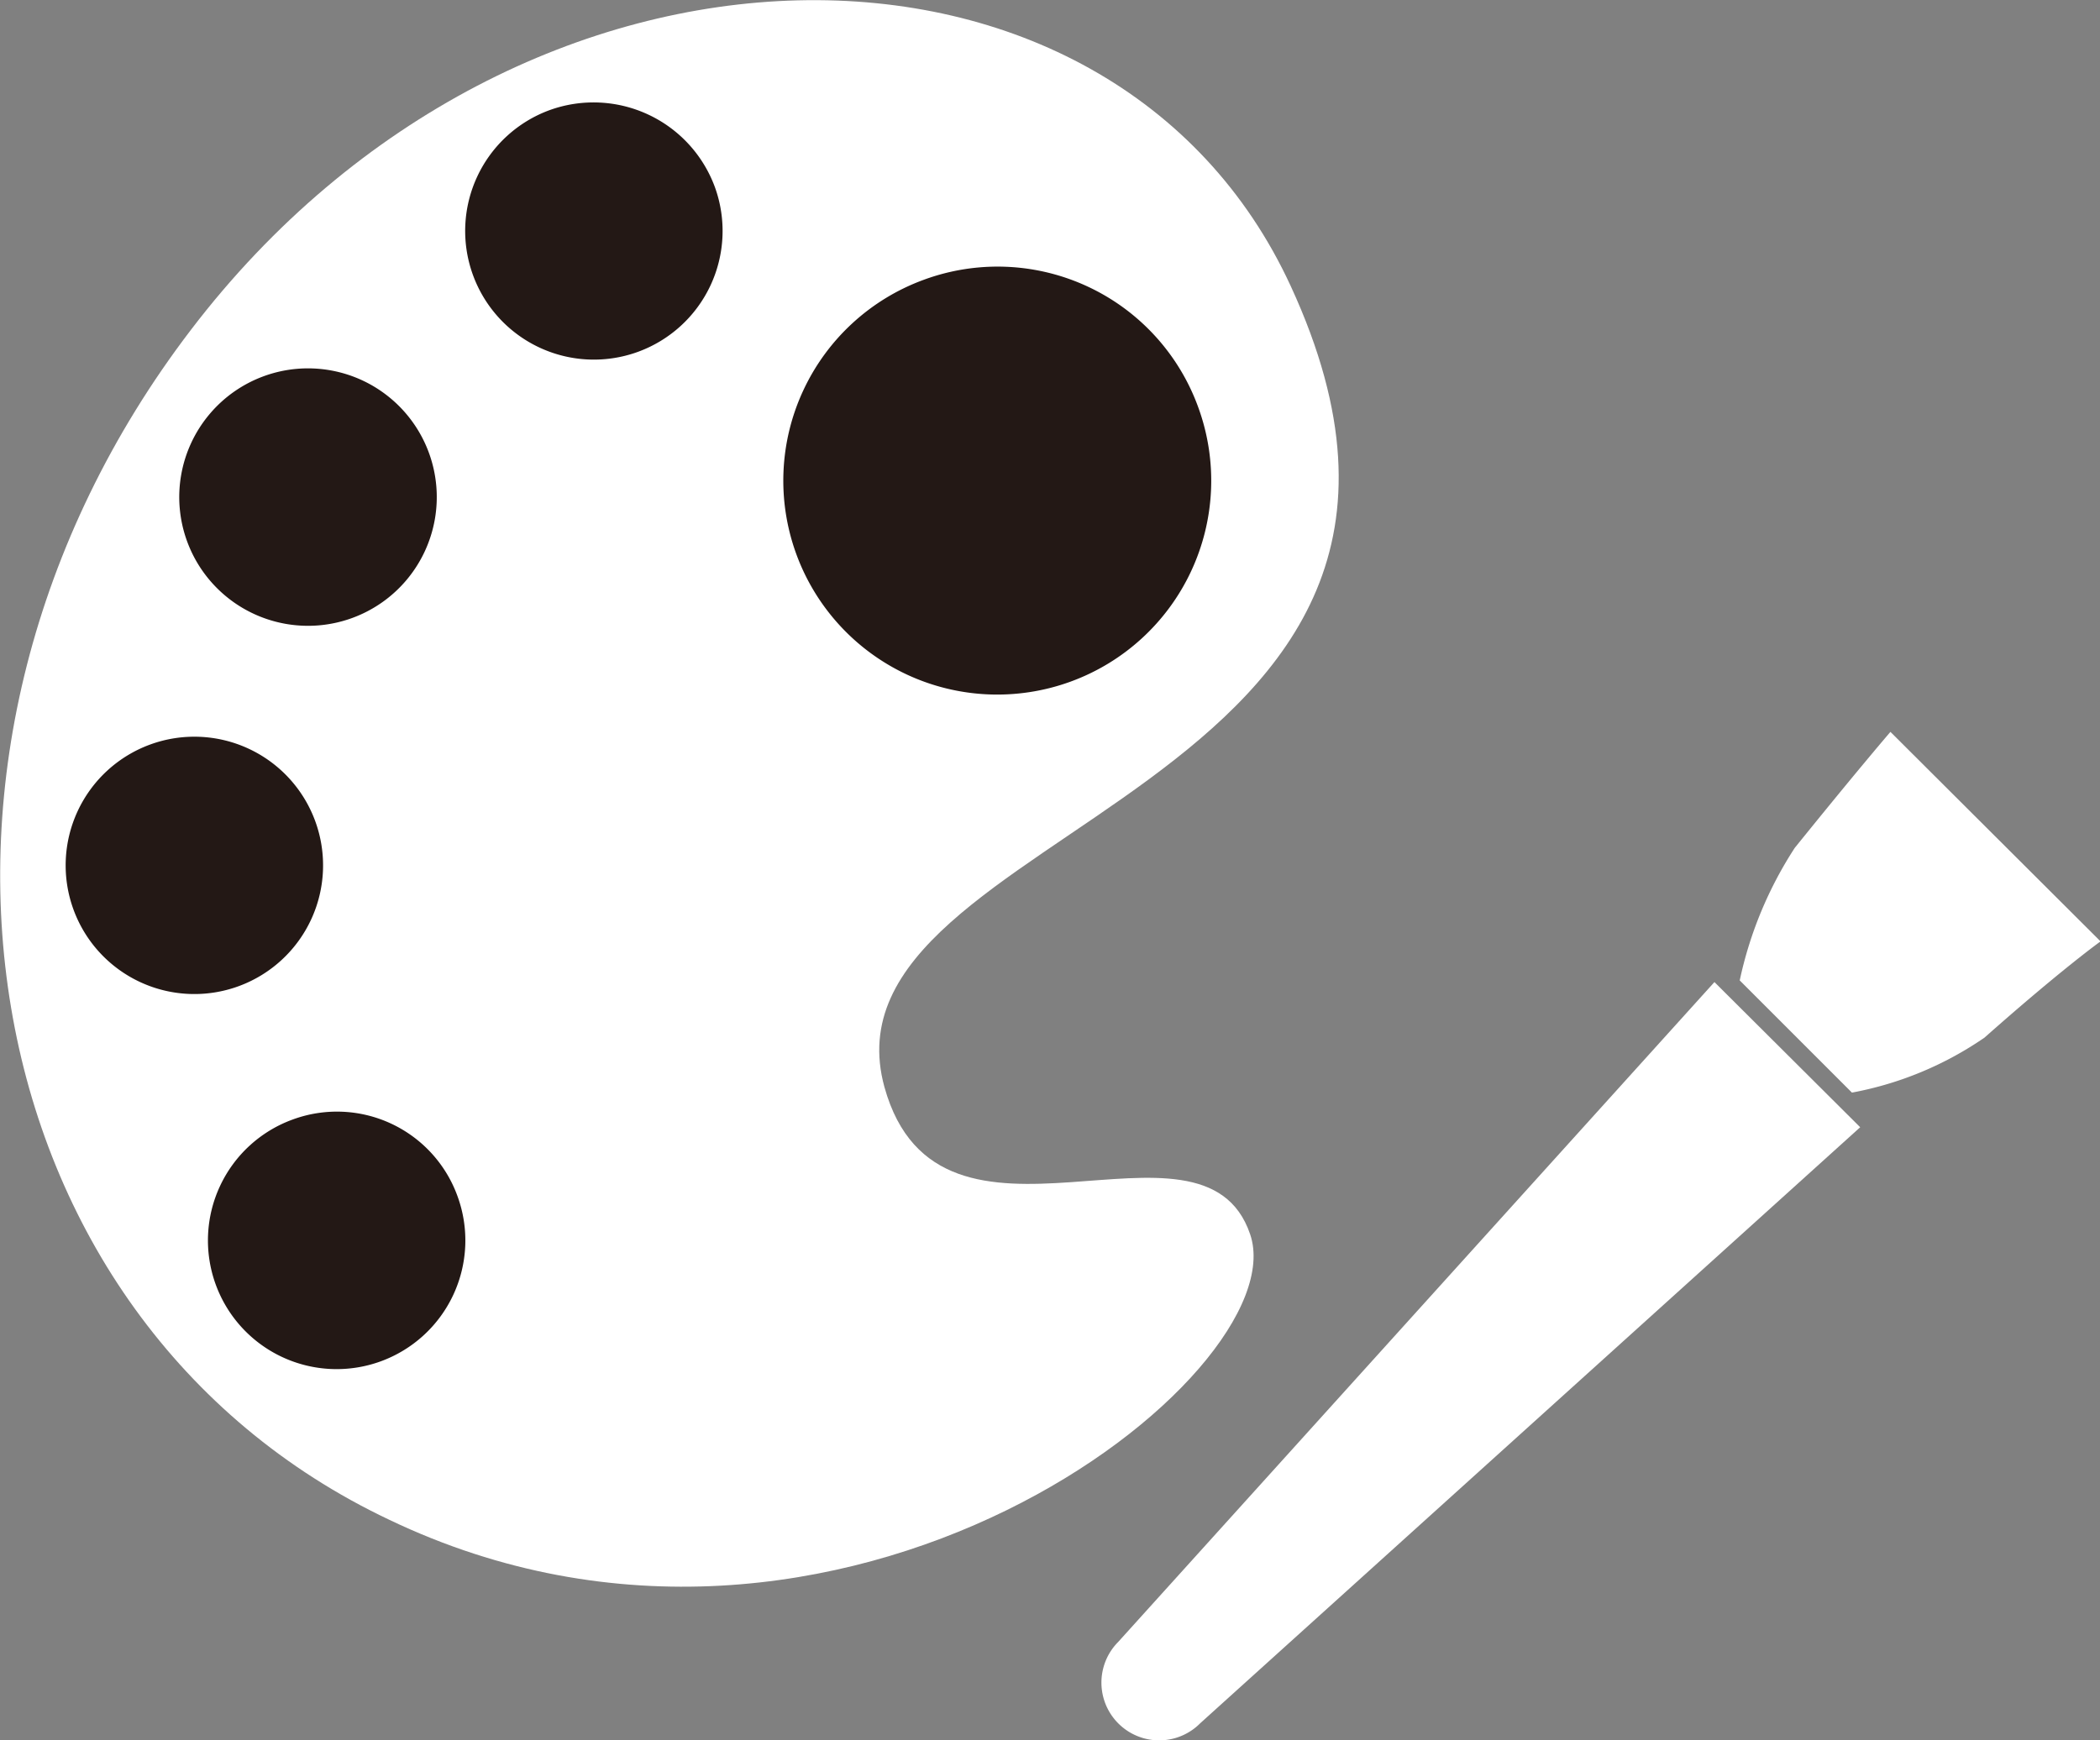
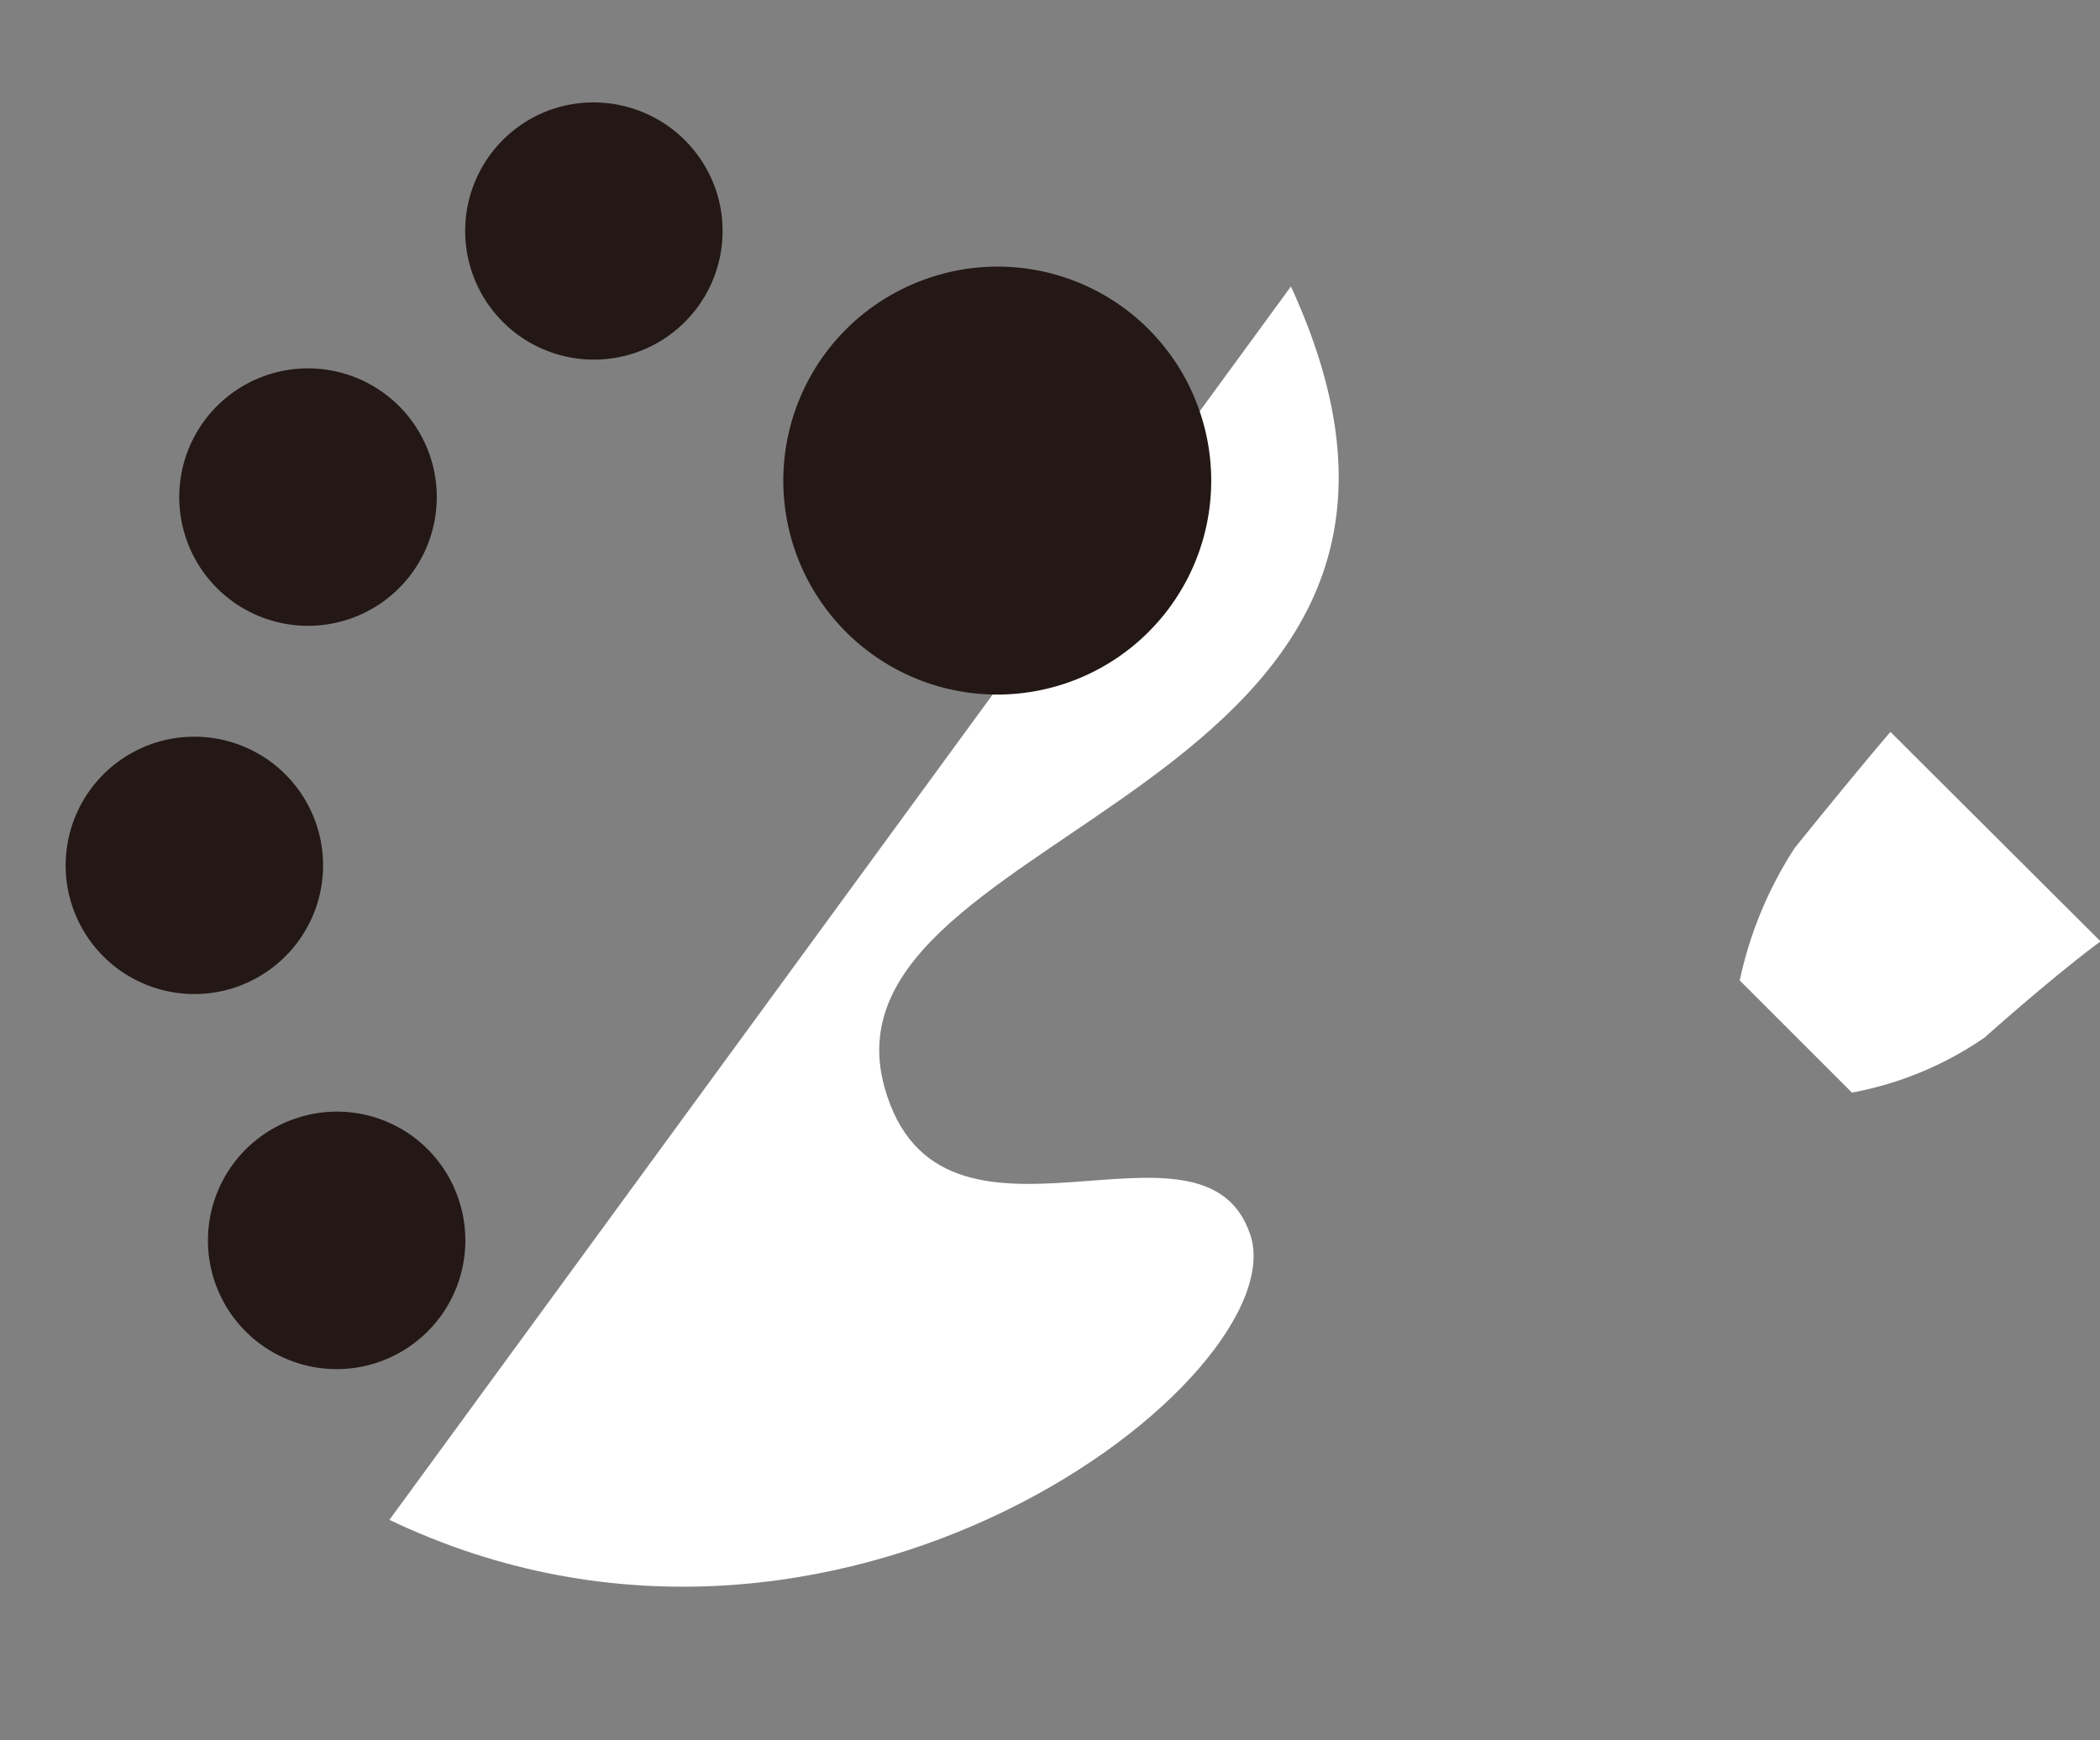
<svg xmlns="http://www.w3.org/2000/svg" viewBox="0 0 38.18 31.65">
  <rect x="0" y="0" width="38.18" height="31.65" fill="#808080" stroke="none" />
  <defs>
    <style>
      .cls-1 {
        fill: #fff;
      }

      .cls-2 {
        fill: #231815;
      }
    </style>
  </defs>
  <g id="レイヤー_2" data-name="レイヤー 2">
    <g id="イラスト">
      <g>
-         <path class="cls-1" d="M23.47,5.21c4.28,9.29-8.71,9.76-7.39,14.56,1,3.59,5.79.13,6.65,2.68s-7.47,9.1-15.65,5.19C-.61,24-2.37,13.65,3.47,6,9.48-1.88,20.23-1.84,23.47,5.21Z" />
+         <path class="cls-1" d="M23.47,5.21c4.28,9.29-8.71,9.76-7.39,14.56,1,3.59,5.79.13,6.65,2.68s-7.47,9.1-15.65,5.19Z" />
        <path class="cls-2" d="M21.79,7.42a3.89,3.89,0,1,1-5-2.33A3.88,3.88,0,0,1,21.79,7.42Z" />
        <path class="cls-2" d="M13,3.41A2.34,2.34,0,1,1,10,2,2.35,2.35,0,0,1,13,3.41Z" />
        <path class="cls-2" d="M7.8,8.24a2.34,2.34,0,0,1-4.4,1.6,2.34,2.34,0,0,1,4.4-1.6Z" />
        <path class="cls-2" d="M5.73,14.93a2.34,2.34,0,1,1-3-1.39A2.34,2.34,0,0,1,5.73,14.93Z" />
        <path class="cls-2" d="M8.32,21.76a2.34,2.34,0,1,1-3-1.4A2.33,2.33,0,0,1,8.32,21.76Z" />
-         <path class="cls-1" d="M20.33,29.86a1.05,1.05,0,1,0,1.49,1.48l12-10.84-2.65-2.64Z" />
        <path class="cls-1" d="M31.63,17.83a7.15,7.15,0,0,1,1-2.41c1.17-1.45,1.74-2.11,1.74-2.11l3.82,3.81s-.7.5-2.11,1.75a6.26,6.26,0,0,1-2.41,1" />
      </g>
    </g>
  </g>
</svg>